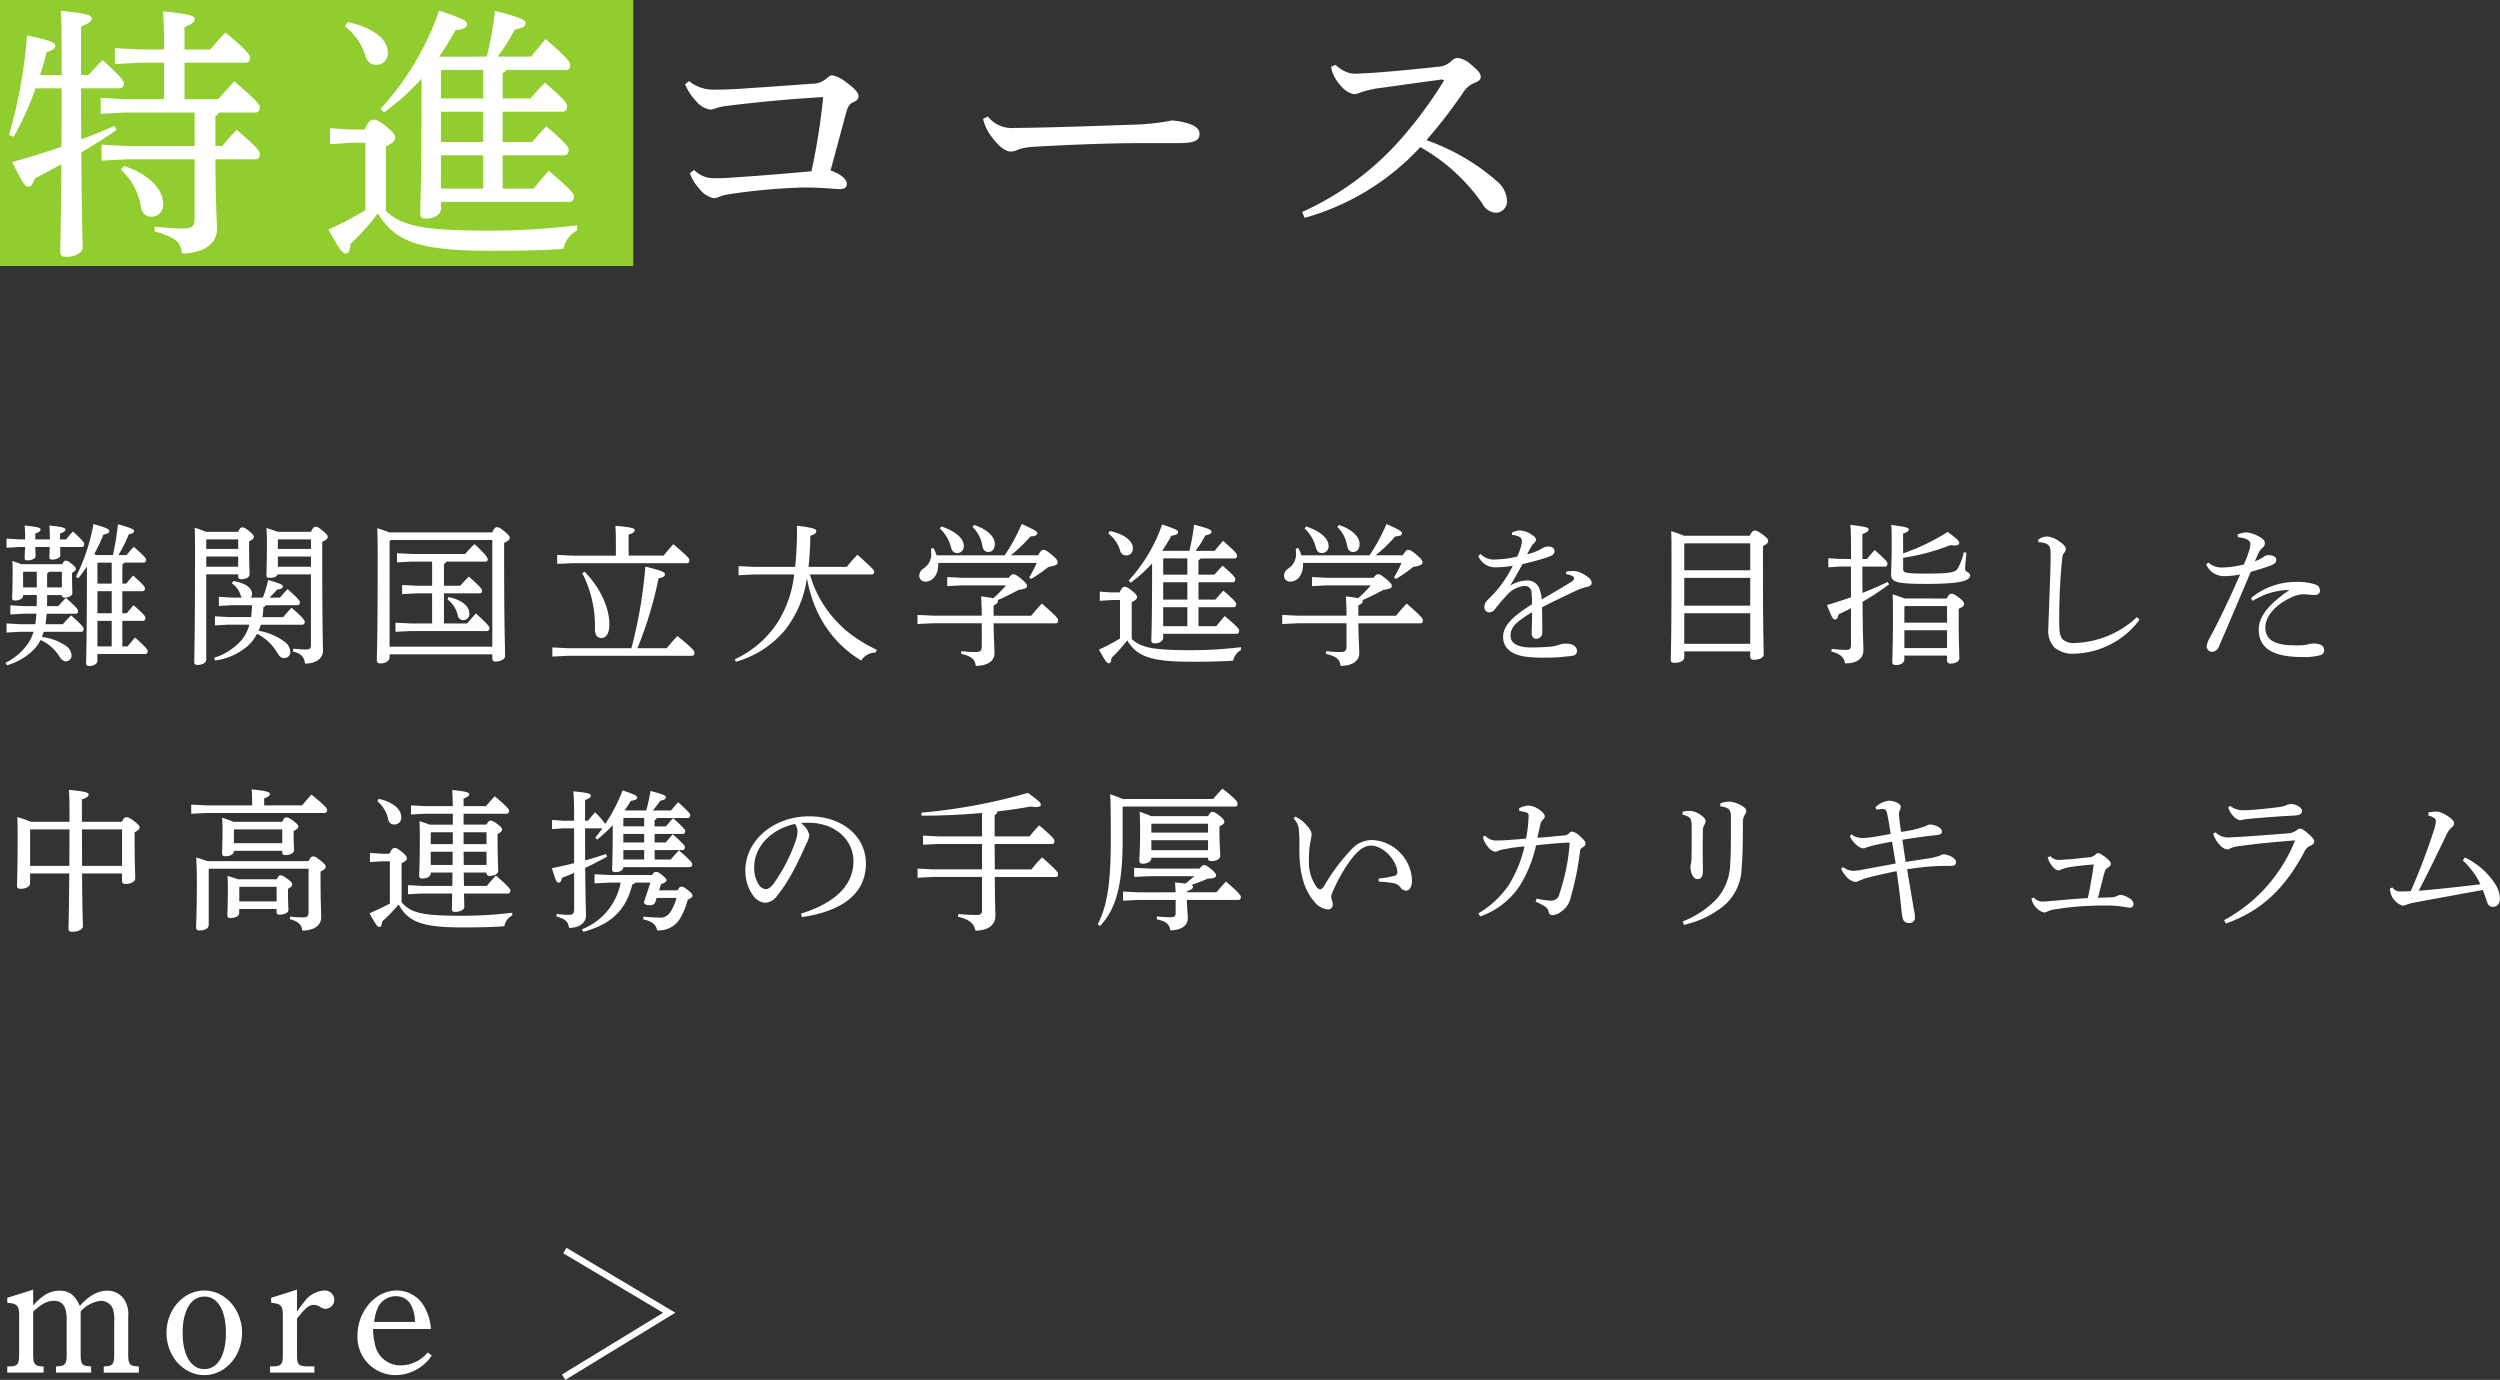
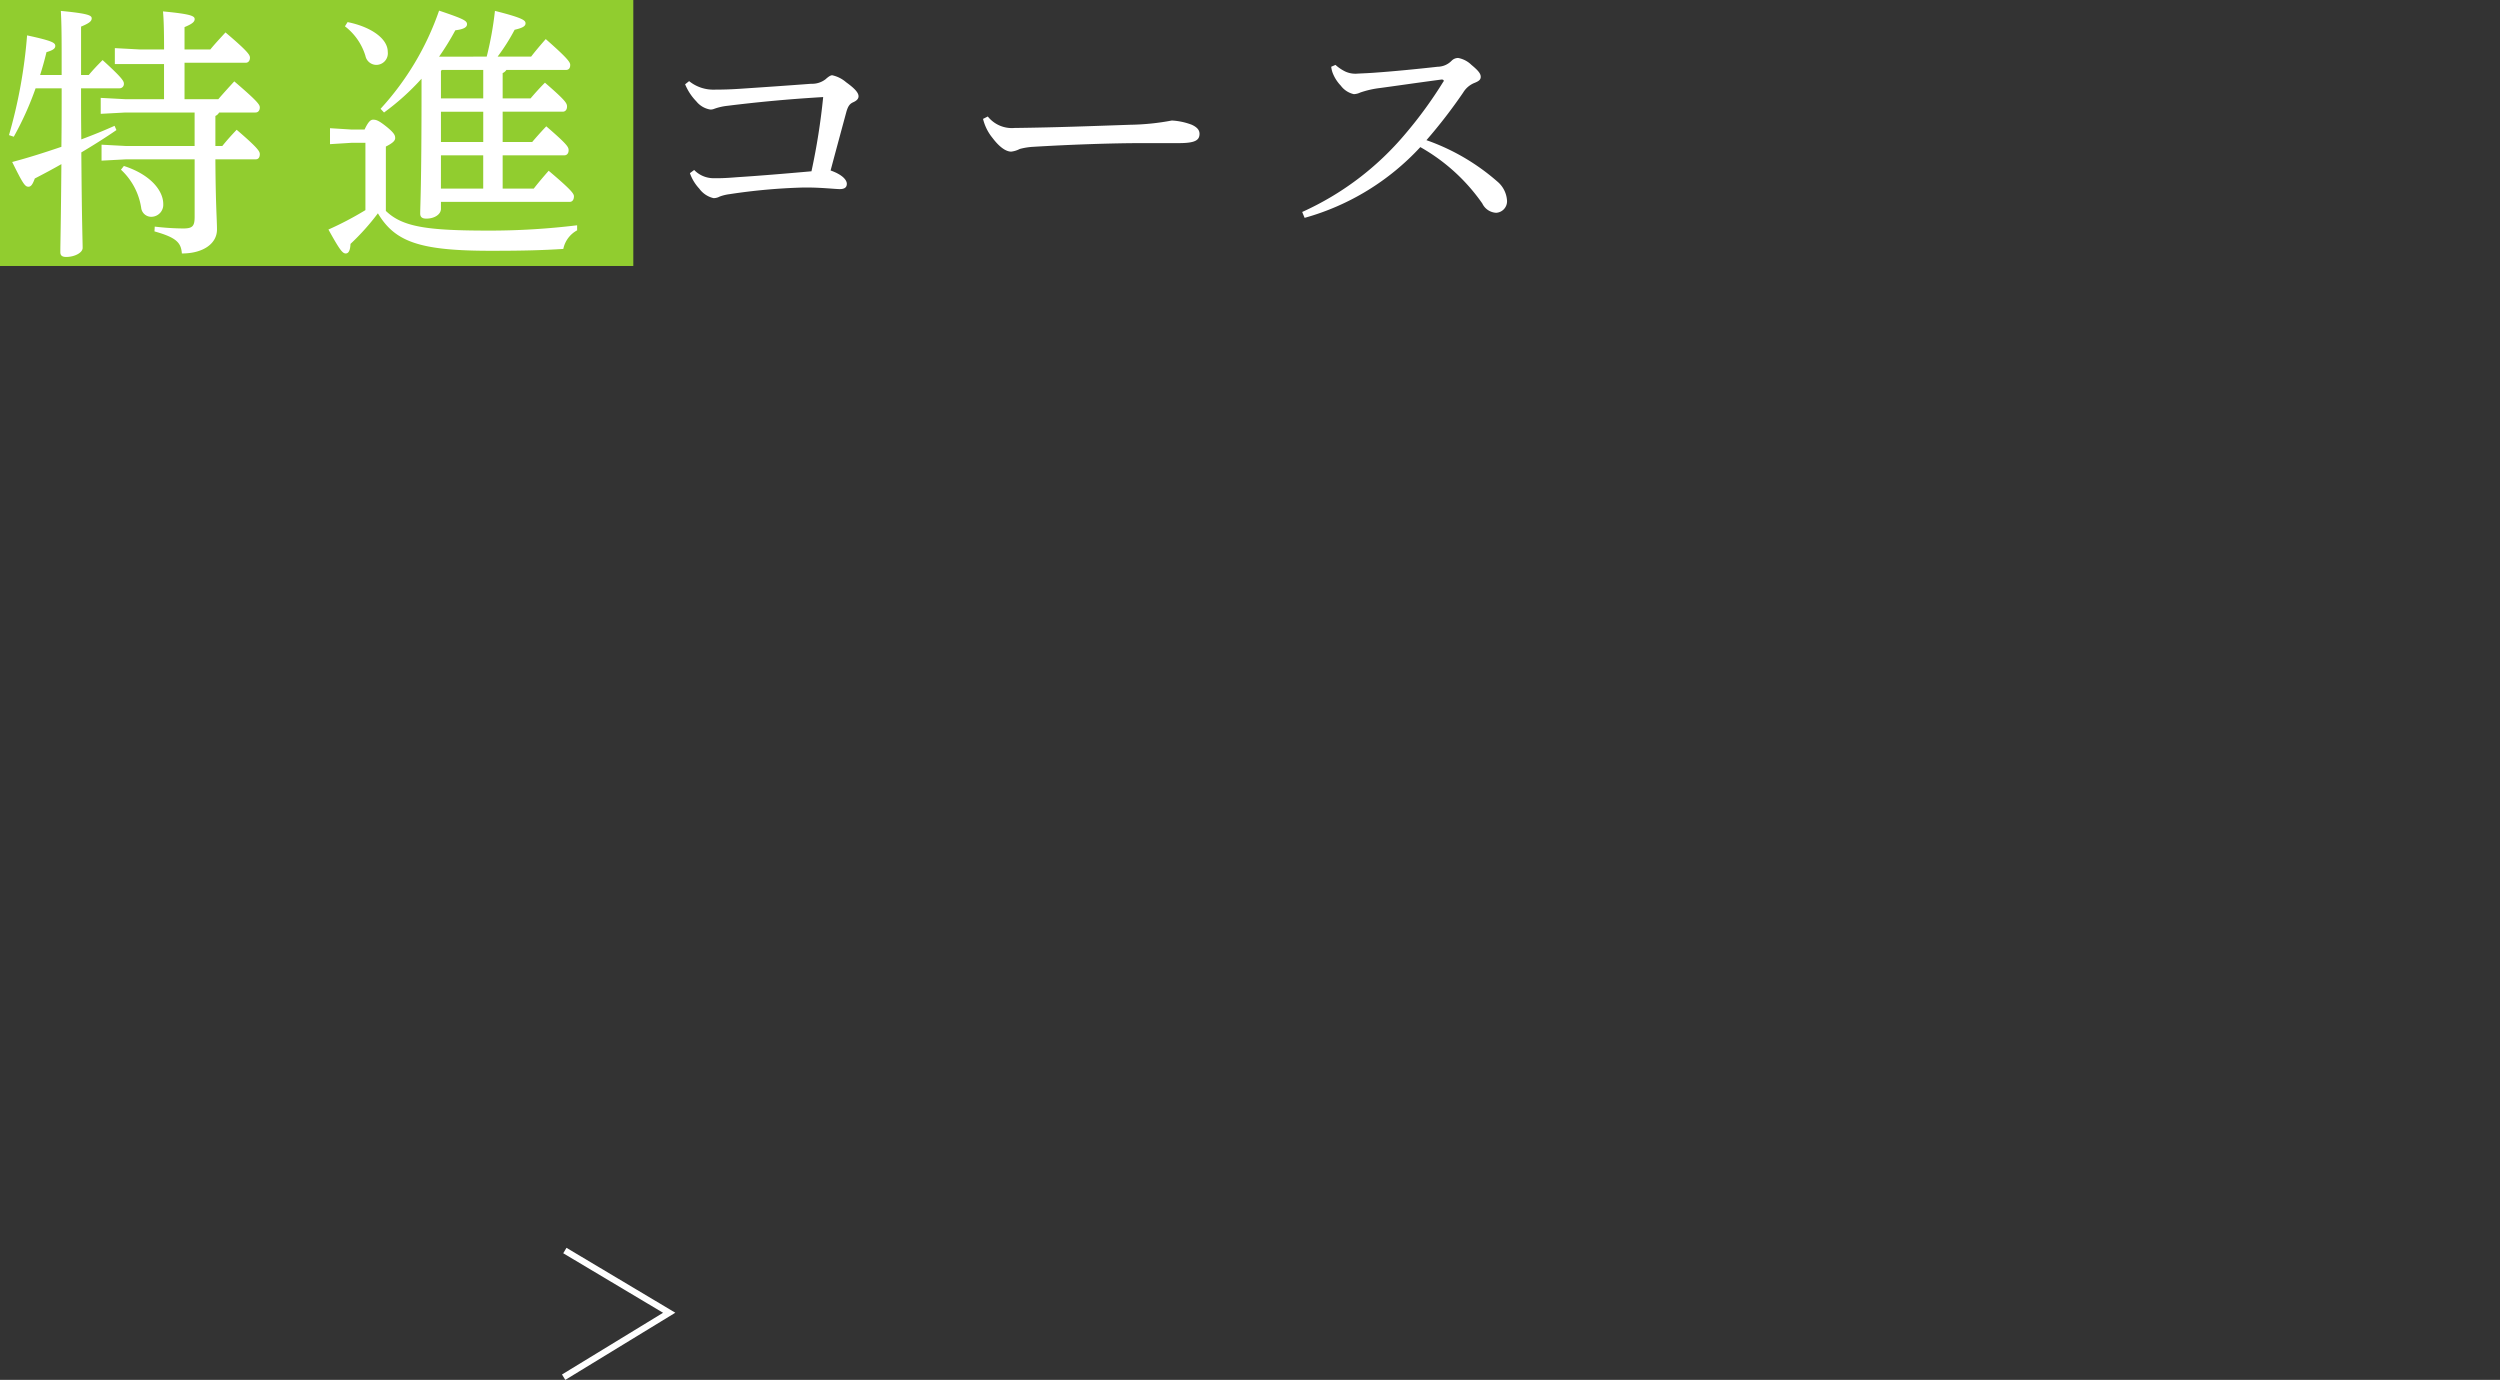
<svg xmlns="http://www.w3.org/2000/svg" width="394.752" height="217.887" viewBox="0 0 394.752 217.887">
  <rect x="0" y="0" width="394.752" height="217.887" fill="#333333" stroke="none" />
  <g id="グループ_3469" data-name="グループ 3469" transform="translate(-60 -5517.46)">
    <g id="グループ_3468" data-name="グループ 3468">
      <g id="グループ_1584" data-name="グループ 1584" transform="translate(0 -85.08)">
        <rect id="長方形_1032" data-name="長方形 1032" width="100" height="42" transform="translate(60 5602.54)" fill="#91cd2f" />
-         <path id="パス_5058" data-name="パス 5058" d="M-96.1-21.336h-6.09l-3.906-.21v2.52l3.906-.21h10.92v5.292H-102.06l-3.906-.21v2.52l3.906-.21h10.794v9.072c0,1.512-.336,1.848-1.848,1.848a40.955,40.955,0,0,1-4.452-.294l-.042.756c3.444.966,4.2,1.764,4.326,3.486,3.36,0,5.544-1.554,5.544-3.78,0-1.6-.21-3.654-.252-11.088h6.384c.42,0,.63-.336.63-.8,0-.42-.168-.882-3.654-3.864-.924.966-1.554,1.68-2.268,2.562H-87.99V-18.69a1.239,1.239,0,0,0,.588-.546h5.754c.42,0,.672-.336.672-.8,0-.42-.294-.924-4.032-4.116-.924,1.008-1.764,1.932-2.52,2.814h-5.334V-27.09h9.66c.42,0,.672-.336.672-.8,0-.42-.294-.966-3.864-3.99-.882.966-1.638,1.764-2.394,2.688h-4.074v-3.528c1.218-.5,1.6-.84,1.6-1.26,0-.5-.588-.8-5-1.218.126,1.386.168,3.276.168,6.006H-99.96l-3.906-.21v2.52l3.906-.21H-96.1Zm-13.1-3.822V-32.8c1.344-.546,1.68-.882,1.68-1.3,0-.462-.5-.756-4.872-1.176.084,1.554.126,3.108.126,6.72v3.4h-3.4c.378-1.176.714-2.394,1.008-3.612,1.05-.294,1.386-.588,1.386-.966,0-.5-.378-.8-4.452-1.68a79.064,79.064,0,0,1-2.856,15.75l.756.252a49,49,0,0,0,3.444-7.644h4.116c0,3.066,0,6.132-.042,9.24-2.6.882-5.208,1.722-7.77,2.394,1.68,3.4,2.016,3.906,2.562,3.906.42,0,.672-.378,1.008-1.3,1.3-.672,2.73-1.428,4.2-2.268-.084,9.87-.168,12.6-.168,13.9,0,.5.252.756.924.756,1.344,0,2.6-.672,2.6-1.428,0-1.008-.126-3.7-.21-15.078,1.764-1.05,3.654-2.226,5.544-3.528l-.294-.672c-1.68.756-3.444,1.47-5.25,2.142-.042-2.688-.042-5.376-.042-8.064h6.09a.686.686,0,0,0,.672-.756c0-.378-.294-.924-3.36-3.7-.882.882-1.512,1.554-2.184,2.352Zm6.3,14.952A10.341,10.341,0,0,1-99.708-4.2a1.6,1.6,0,0,0,1.722,1.428,1.9,1.9,0,0,0,1.764-2.016c0-2.058-1.932-4.62-6.216-6.006Zm50.232-17.85a40.722,40.722,0,0,0,2.562-4.158c1.3-.168,1.848-.462,1.848-.966,0-.546-.546-.84-4.41-2.142a44.393,44.393,0,0,1-9.24,15.5l.546.588A38.6,38.6,0,0,0-55.44-24.57V-22.6c0,14.91-.21,18.1-.21,19.32,0,.546.294.8.966.8,1.3,0,2.31-.672,2.31-1.554V-5.124h20.328c.42,0,.672-.336.672-.882,0-.42-.462-1.05-3.99-4.032C-36.246-9.03-37-8.148-37.716-7.224H-42.63v-5.25h9.744c.42,0,.672-.336.672-.8,0-.5-.168-.882-3.528-3.78-.8.84-1.512,1.638-2.226,2.478H-42.63v-4.788h9.492c.42,0,.672-.336.672-.8,0-.5-.126-.882-3.486-3.78-.84.84-1.554,1.638-2.268,2.478h-4.41v-3.99a1.4,1.4,0,0,0,.588-.5h9.408c.42,0,.672-.252.672-.8,0-.42-.42-1.05-3.864-4.074-.882,1.008-1.6,1.848-2.31,2.772h-5.292A31.081,31.081,0,0,0-40.74-32.3c1.3-.294,1.722-.588,1.722-1.008,0-.462-.336-.84-4.83-1.974a53.181,53.181,0,0,1-1.3,7.224Zm6.972,2.1v4.494h-6.678v-4.326l.126-.168Zm0,6.594v4.788h-6.678v-4.788Zm-6.678,6.888H-45.7v5.25h-6.678Zm21.5,11.046a114.1,114.1,0,0,1-13.818.84c-9.786,0-13.734-.546-16.38-3.108V-13.86c1.176-.588,1.47-.966,1.47-1.344s-.084-.756-1.386-1.806c-1.218-.966-1.6-1.092-2.1-1.092-.378,0-.756.294-1.344,1.554h-2.1l-3.36-.21v2.52l3.36-.21H-64.3V-3.822A51.507,51.507,0,0,1-70.14-.756c1.764,3.192,2.226,3.78,2.73,3.78s.714-.588.756-1.512a37.2,37.2,0,0,0,4.326-4.83C-59.64,1.176-55.776,2.6-44.52,2.6c5.082,0,8.19-.084,11.466-.294A4.327,4.327,0,0,1-30.87-.63ZM-67.536-32.844A9.246,9.246,0,0,1-64.3-28.182a1.778,1.778,0,0,0,1.68,1.428,1.827,1.827,0,0,0,1.848-2.058c0-2.1-2.646-3.948-6.342-4.7ZM-13.062-9.66a6.885,6.885,0,0,0,1.47,2.436A3.86,3.86,0,0,0-9.324-5.712a2.072,2.072,0,0,0,.966-.252A7.018,7.018,0,0,1-6.8-6.342,93.5,93.5,0,0,1,4.914-7.392h.5c2.268,0,4.536.252,5.166.252.756,0,1.134-.252,1.134-.84,0-.63-.756-1.47-2.562-2.1.882-3.318,1.806-6.72,2.52-9.366.252-.8.5-1.176,1.092-1.428.462-.21.8-.5.8-.924,0-.63-.756-1.344-1.974-2.226a4.935,4.935,0,0,0-2.184-1.092c-.252,0-.588.21-1.05.63a3.469,3.469,0,0,1-2.268.714c-3.864.294-7.6.546-11.382.8-1.3.084-2.562.126-3.864.126a6.079,6.079,0,0,1-4.032-1.344l-.63.5A8.517,8.517,0,0,0-12.054-21a3.574,3.574,0,0,0,2.226,1.3,1.567,1.567,0,0,0,.63-.126,9.035,9.035,0,0,1,2.016-.462c4.746-.588,9.534-1.05,15.162-1.386A103.809,103.809,0,0,1,6.132-9.954c-4.2.378-8.316.714-11.592.924-1.092.084-2.142.168-3.15.168h-.63a4.251,4.251,0,0,1-3.15-1.3Zm46.284-8.568A7.552,7.552,0,0,0,34.734-15.2c1.176,1.554,2.184,2.142,2.94,2.142a3.9,3.9,0,0,0,1.344-.42,10.465,10.465,0,0,1,2.058-.336c6.258-.378,12.768-.588,17.3-.588h5.754c2.52,0,3.276-.42,3.276-1.47,0-.672-.5-1.092-1.218-1.428a10.443,10.443,0,0,0-3.15-.672,37.965,37.965,0,0,1-6.552.672c-6.174.21-11.592.42-17.85.5h-.378a4.864,4.864,0,0,1-4.284-1.806ZM88.2-26.46a4.127,4.127,0,0,0,.21.924,6.083,6.083,0,0,0,1.3,2.058,3.527,3.527,0,0,0,2.058,1.344,2.531,2.531,0,0,0,1.008-.252,14.952,14.952,0,0,1,3.108-.714c2.226-.294,5.334-.756,9.744-1.344.21,0,.336.084.336.168a.231.231,0,0,1-.084.21,66.969,66.969,0,0,1-5.964,8.19,45.907,45.907,0,0,1-16.3,12.348L84-2.6a39.193,39.193,0,0,0,18.27-11.172,29.709,29.709,0,0,1,9.786,8.9A2.57,2.57,0,0,0,114.24-3.4a1.82,1.82,0,0,0,1.722-1.89,4.277,4.277,0,0,0-1.554-3.066,34.088,34.088,0,0,0-11.172-6.51,81.542,81.542,0,0,0,5.8-7.518A3.692,3.692,0,0,1,110.8-23.9c.756-.294,1.008-.546,1.008-.966,0-.462-.294-.924-1.47-1.89a4.032,4.032,0,0,0-2.1-1.092,1.456,1.456,0,0,0-1.008.42A3.131,3.131,0,0,1,105-26.46c-3.36.378-7.308.756-9.786.924-.966.084-2.31.126-2.94.168a3.827,3.827,0,0,1-1.848-.336,6.663,6.663,0,0,1-1.554-1.05Z" transform="translate(182 5639.54)" fill="#fff" />
+         <path id="パス_5058" data-name="パス 5058" d="M-96.1-21.336h-6.09l-3.906-.21v2.52l3.906-.21h10.92v5.292H-102.06l-3.906-.21v2.52l3.906-.21h10.794v9.072c0,1.512-.336,1.848-1.848,1.848a40.955,40.955,0,0,1-4.452-.294l-.042.756c3.444.966,4.2,1.764,4.326,3.486,3.36,0,5.544-1.554,5.544-3.78,0-1.6-.21-3.654-.252-11.088h6.384c.42,0,.63-.336.63-.8,0-.42-.168-.882-3.654-3.864-.924.966-1.554,1.68-2.268,2.562H-87.99V-18.69a1.239,1.239,0,0,0,.588-.546h5.754c.42,0,.672-.336.672-.8,0-.42-.294-.924-4.032-4.116-.924,1.008-1.764,1.932-2.52,2.814h-5.334V-27.09h9.66c.42,0,.672-.336.672-.8,0-.42-.294-.966-3.864-3.99-.882.966-1.638,1.764-2.394,2.688h-4.074v-3.528c1.218-.5,1.6-.84,1.6-1.26,0-.5-.588-.8-5-1.218.126,1.386.168,3.276.168,6.006H-99.96l-3.906-.21v2.52H-96.1Zm-13.1-3.822V-32.8c1.344-.546,1.68-.882,1.68-1.3,0-.462-.5-.756-4.872-1.176.084,1.554.126,3.108.126,6.72v3.4h-3.4c.378-1.176.714-2.394,1.008-3.612,1.05-.294,1.386-.588,1.386-.966,0-.5-.378-.8-4.452-1.68a79.064,79.064,0,0,1-2.856,15.75l.756.252a49,49,0,0,0,3.444-7.644h4.116c0,3.066,0,6.132-.042,9.24-2.6.882-5.208,1.722-7.77,2.394,1.68,3.4,2.016,3.906,2.562,3.906.42,0,.672-.378,1.008-1.3,1.3-.672,2.73-1.428,4.2-2.268-.084,9.87-.168,12.6-.168,13.9,0,.5.252.756.924.756,1.344,0,2.6-.672,2.6-1.428,0-1.008-.126-3.7-.21-15.078,1.764-1.05,3.654-2.226,5.544-3.528l-.294-.672c-1.68.756-3.444,1.47-5.25,2.142-.042-2.688-.042-5.376-.042-8.064h6.09a.686.686,0,0,0,.672-.756c0-.378-.294-.924-3.36-3.7-.882.882-1.512,1.554-2.184,2.352Zm6.3,14.952A10.341,10.341,0,0,1-99.708-4.2a1.6,1.6,0,0,0,1.722,1.428,1.9,1.9,0,0,0,1.764-2.016c0-2.058-1.932-4.62-6.216-6.006Zm50.232-17.85a40.722,40.722,0,0,0,2.562-4.158c1.3-.168,1.848-.462,1.848-.966,0-.546-.546-.84-4.41-2.142a44.393,44.393,0,0,1-9.24,15.5l.546.588A38.6,38.6,0,0,0-55.44-24.57V-22.6c0,14.91-.21,18.1-.21,19.32,0,.546.294.8.966.8,1.3,0,2.31-.672,2.31-1.554V-5.124h20.328c.42,0,.672-.336.672-.882,0-.42-.462-1.05-3.99-4.032C-36.246-9.03-37-8.148-37.716-7.224H-42.63v-5.25h9.744c.42,0,.672-.336.672-.8,0-.5-.168-.882-3.528-3.78-.8.84-1.512,1.638-2.226,2.478H-42.63v-4.788h9.492c.42,0,.672-.336.672-.8,0-.5-.126-.882-3.486-3.78-.84.84-1.554,1.638-2.268,2.478h-4.41v-3.99a1.4,1.4,0,0,0,.588-.5h9.408c.42,0,.672-.252.672-.8,0-.42-.42-1.05-3.864-4.074-.882,1.008-1.6,1.848-2.31,2.772h-5.292A31.081,31.081,0,0,0-40.74-32.3c1.3-.294,1.722-.588,1.722-1.008,0-.462-.336-.84-4.83-1.974a53.181,53.181,0,0,1-1.3,7.224Zm6.972,2.1v4.494h-6.678v-4.326l.126-.168Zm0,6.594v4.788h-6.678v-4.788Zm-6.678,6.888H-45.7v5.25h-6.678Zm21.5,11.046a114.1,114.1,0,0,1-13.818.84c-9.786,0-13.734-.546-16.38-3.108V-13.86c1.176-.588,1.47-.966,1.47-1.344s-.084-.756-1.386-1.806c-1.218-.966-1.6-1.092-2.1-1.092-.378,0-.756.294-1.344,1.554h-2.1l-3.36-.21v2.52l3.36-.21H-64.3V-3.822A51.507,51.507,0,0,1-70.14-.756c1.764,3.192,2.226,3.78,2.73,3.78s.714-.588.756-1.512a37.2,37.2,0,0,0,4.326-4.83C-59.64,1.176-55.776,2.6-44.52,2.6c5.082,0,8.19-.084,11.466-.294A4.327,4.327,0,0,1-30.87-.63ZM-67.536-32.844A9.246,9.246,0,0,1-64.3-28.182a1.778,1.778,0,0,0,1.68,1.428,1.827,1.827,0,0,0,1.848-2.058c0-2.1-2.646-3.948-6.342-4.7ZM-13.062-9.66a6.885,6.885,0,0,0,1.47,2.436A3.86,3.86,0,0,0-9.324-5.712a2.072,2.072,0,0,0,.966-.252A7.018,7.018,0,0,1-6.8-6.342,93.5,93.5,0,0,1,4.914-7.392h.5c2.268,0,4.536.252,5.166.252.756,0,1.134-.252,1.134-.84,0-.63-.756-1.47-2.562-2.1.882-3.318,1.806-6.72,2.52-9.366.252-.8.5-1.176,1.092-1.428.462-.21.8-.5.8-.924,0-.63-.756-1.344-1.974-2.226a4.935,4.935,0,0,0-2.184-1.092c-.252,0-.588.21-1.05.63a3.469,3.469,0,0,1-2.268.714c-3.864.294-7.6.546-11.382.8-1.3.084-2.562.126-3.864.126a6.079,6.079,0,0,1-4.032-1.344l-.63.5A8.517,8.517,0,0,0-12.054-21a3.574,3.574,0,0,0,2.226,1.3,1.567,1.567,0,0,0,.63-.126,9.035,9.035,0,0,1,2.016-.462c4.746-.588,9.534-1.05,15.162-1.386A103.809,103.809,0,0,1,6.132-9.954c-4.2.378-8.316.714-11.592.924-1.092.084-2.142.168-3.15.168h-.63a4.251,4.251,0,0,1-3.15-1.3Zm46.284-8.568A7.552,7.552,0,0,0,34.734-15.2c1.176,1.554,2.184,2.142,2.94,2.142a3.9,3.9,0,0,0,1.344-.42,10.465,10.465,0,0,1,2.058-.336c6.258-.378,12.768-.588,17.3-.588h5.754c2.52,0,3.276-.42,3.276-1.47,0-.672-.5-1.092-1.218-1.428a10.443,10.443,0,0,0-3.15-.672,37.965,37.965,0,0,1-6.552.672c-6.174.21-11.592.42-17.85.5h-.378a4.864,4.864,0,0,1-4.284-1.806ZM88.2-26.46a4.127,4.127,0,0,0,.21.924,6.083,6.083,0,0,0,1.3,2.058,3.527,3.527,0,0,0,2.058,1.344,2.531,2.531,0,0,0,1.008-.252,14.952,14.952,0,0,1,3.108-.714c2.226-.294,5.334-.756,9.744-1.344.21,0,.336.084.336.168a.231.231,0,0,1-.084.21,66.969,66.969,0,0,1-5.964,8.19,45.907,45.907,0,0,1-16.3,12.348L84-2.6a39.193,39.193,0,0,0,18.27-11.172,29.709,29.709,0,0,1,9.786,8.9A2.57,2.57,0,0,0,114.24-3.4a1.82,1.82,0,0,0,1.722-1.89,4.277,4.277,0,0,0-1.554-3.066,34.088,34.088,0,0,0-11.172-6.51,81.542,81.542,0,0,0,5.8-7.518A3.692,3.692,0,0,1,110.8-23.9c.756-.294,1.008-.546,1.008-.966,0-.462-.294-.924-1.47-1.89a4.032,4.032,0,0,0-2.1-1.092,1.456,1.456,0,0,0-1.008.42A3.131,3.131,0,0,1,105-26.46c-3.36.378-7.308.756-9.786.924-.966.084-2.31.126-2.94.168a3.827,3.827,0,0,1-1.848-.336,6.663,6.663,0,0,1-1.554-1.05Z" transform="translate(182 5639.54)" fill="#fff" />
      </g>
-       <path id="パス_5059" data-name="パス 5059" d="M5.808-9.048v.672c0,.36,0,.72-.024,1.08H3.744l-2.112-.12v1.44L3.744-6.1H5.736A12.906,12.906,0,0,1,5.568-4.44H3.192l-2.16-.12v1.44l2.16-.12H5.3a6.748,6.748,0,0,1-.792,1.728A9.3,9.3,0,0,1,.864,1.656l.24.384A9.632,9.632,0,0,0,5.568-.672a6.874,6.874,0,0,0,.84-1.272,6.675,6.675,0,0,1,2.9,2.5c.384.6.672.864,1.1.864A.912.912,0,0,0,11.3.432,1.992,1.992,0,0,0,10.32-1.08a8.5,8.5,0,0,0-3.7-1.344c.1-.24.192-.528.288-.816H12.84c.216,0,.36-.192.36-.456,0-.24-.24-.6-1.968-2.136a17.472,17.472,0,0,0-1.3,1.392H7.176c.1-.552.144-1.1.192-1.656h4.584a.38.38,0,0,0,.384-.432c0-.24-.24-.552-1.92-2.064a14.764,14.764,0,0,0-1.2,1.3h-1.8c.024-.312.024-.648.024-.96v-.792H9.768a.385.385,0,0,0,.432.408c.648,0,1.224-.288,1.224-.7s-.048-1.392-.048-2.3v-.912c.408-.24.6-.408.6-.6s-.072-.336-.624-.792c-.528-.456-.744-.528-.984-.528-.168,0-.312.1-.528.552H3.36c-.456-.192-.936-.336-1.416-.5.048.672.048,1.152.048,2.136,0,2.16-.072,3.216-.072,3.744,0,.24.12.36.48.36.624,0,1.248-.312,1.248-.768v-.1Zm1.632-1.2v-2.184a.827.827,0,0,0,.288-.288h2.04v2.472Zm-1.632,0H3.648v-2.424L3.7-12.72H5.808ZM15.24-15.36l-.36-.144a28.812,28.812,0,0,0,1.44-3.072c.6-.144.936-.24.936-.576,0-.288-.456-.528-2.5-1.1a29.6,29.6,0,0,1-2.76,8.3l.36.264a18.8,18.8,0,0,0,1.368-1.872v1.224c0,9.744-.12,13.152-.12,14.064,0,.312.168.432.528.432.648,0,1.248-.336,1.248-.816V.264h7.56c.24,0,.384-.192.384-.456,0-.216-.264-.6-1.992-2.136-.456.5-.768.864-1.176,1.392h-.84V-4.968h3.264c.24,0,.384-.192.384-.456,0-.216-.144-.5-1.872-2.016-.408.456-.72.84-1.08,1.272h-.7v-3.48h3.192a.38.38,0,0,0,.384-.432c0-.24-.144-.5-1.872-2.04-.408.456-.72.816-1.08,1.272H19.32V-13.9a.684.684,0,0,0,.312-.264H22.68c.24,0,.384-.192.384-.456,0-.216-.216-.528-1.944-2.04-.432.456-.744.816-1.128,1.3H18.7a21.805,21.805,0,0,0,1.632-3.264c.576-.1.84-.264.84-.528,0-.216-.288-.456-2.544-1.056a47.438,47.438,0,0,1-.792,4.848Zm.192,1.2H17.64v3.312H15.384v-3.24Zm-.048,4.512H17.64v3.48H15.384Zm0,4.68H17.64V-.936H15.384ZM5.568-17.832v-.912c.672-.24.84-.432.84-.648,0-.24-.264-.408-2.52-.624a19.151,19.151,0,0,1,.072,2.184H3.144l-2.112-.12v1.44l2.112-.12H3.96c-.024.84-.072,1.392-.072,1.776,0,.24.144.336.456.336.72,0,1.272-.312,1.272-.648s-.024-.84-.048-1.464h2.28c0,.7-.048,1.3-.048,1.632,0,.264.144.36.456.36.7,0,1.272-.312,1.272-.672,0-.312-.024-.768-.024-1.32h3.432c.24,0,.36-.192.36-.456s-.192-.528-1.776-1.992c-.432.456-.672.744-1.08,1.248H9.48v-.912c.672-.24.84-.432.84-.648,0-.24-.288-.408-2.52-.624.048.7.072,1.176.072,2.184ZM46.968-7.44c.24,0,.384-.192.384-.456,0-.216-.12-.456-1.944-2.088-.432.456-.816.888-1.2,1.344h-1.68a12.212,12.212,0,0,0,1.224-1.272c.792-.1.912-.288.912-.5s-.216-.408-2.328-1.008A15.731,15.731,0,0,1,41.5-8.64H39.624a1.024,1.024,0,0,0,.168-.576c0-.792-.7-1.656-2.952-2.04l-.24.36A3.443,3.443,0,0,1,37.992-9a1.272,1.272,0,0,0,.192.36H36.6l-2.04-.12v1.44l2.04-.12h3.192q-.036.936-.144,1.872h-3.6l-2.112-.12v1.44l2.112-.12h3.336A6.612,6.612,0,0,1,38.232-2.04a9.4,9.4,0,0,1-4.416,2.9l.144.432a9.84,9.84,0,0,0,5.328-2.448,6.759,6.759,0,0,0,1.3-1.776A7.893,7.893,0,0,1,43.752.024c.408.7.672.888,1.152.888A.947.947,0,0,0,45.84-.12,2.023,2.023,0,0,0,44.88-1.7a9.316,9.316,0,0,0-4.056-1.7,7.8,7.8,0,0,0,.36-.96h6.552c.24,0,.384-.192.384-.456,0-.24-.168-.552-2.088-2.232-.48.5-.912,1.008-1.32,1.488H41.448a15.518,15.518,0,0,0,.144-1.584.613.613,0,0,0,.384-.288ZM32.52-19.032c-.6-.24-1.176-.456-1.776-.648.048,1.152.048,2.016.048,3.624,0,14.112-.12,16.92-.12,17.64,0,.288.168.408.552.408.744,0,1.344-.336,1.344-.864v-13.44h5.04v.336c0,.312.168.432.5.432.72,0,1.3-.312,1.3-.768,0-.648-.072-1.632-.072-3.816V-17.52c.552-.264.744-.48.744-.7s-.12-.408-.72-.912c-.624-.5-.864-.6-1.128-.6-.192,0-.36.12-.624.7Zm5.088,1.2v1.512h-5.04v-1.44l.072-.072Zm0,2.712v1.608h-5.04V-15.12Zm6.216-3.912c-.576-.216-1.152-.408-1.752-.6.072,1.1.072,1.656.072,3.1,0,2.664-.072,3.864-.072,4.368,0,.288.144.408.528.408.552,0,1.1-.168,1.248-.552H49.1v11.04c0,.672-.144.816-.768.816-.672,0-1.272-.048-2.04-.12l-.048.432c1.416.384,1.776.912,1.92,1.92C49.9,1.776,51,.984,51-.312c0-1.008-.12-2.76-.12-15.48v-1.656c.648-.288.864-.5.864-.768s-.12-.408-.792-.984c-.648-.552-.864-.624-1.152-.624-.216,0-.384.144-.7.792Zm5.28,1.2v1.512H43.872v-1.44l.048-.072Zm0,2.712v1.608H43.872V-15.12ZM68.232-4.56H64.848l-2.4-.12v1.44l2.4-.12H76.9c.24,0,.384-.192.384-.456,0-.216-.12-.5-2.136-2.328-.5.552-.984,1.1-1.392,1.584H70.1V-9.312h5.64a.379.379,0,0,0,.384-.384c0-.24-.12-.528-2.088-2.256-.48.456-.936.96-1.368,1.44H70.1v-3.432a.635.635,0,0,0,.36-.384H76.7c.24,0,.312-.168.312-.36,0-.216-.216-.672-2.088-2.4a14.532,14.532,0,0,0-1.464,1.56H65.088l-2.4-.12v1.44l2.4-.12h3.144v3.816H65.9l-2.4-.12v1.44l2.4-.12h2.328Zm2.424-3.792a4.269,4.269,0,0,1,1.632,2.544.863.863,0,0,0,.912.72.944.944,0,0,0,.912-1.032c0-1.1-1.056-2.112-3.288-2.616ZM61.464-18.936c-.624-.264-1.248-.456-1.9-.672.048,1.3.072,2.664.072,3.96C59.64-2.424,59.5.672,59.5,1.3c0,.288.192.456.576.456.768,0,1.44-.408,1.44-.936v-.5H77.736V.984a.449.449,0,0,0,.5.48c.72,0,1.512-.336,1.512-.864,0-1.944-.144-4.68-.144-15.216V-17.28c.672-.312.888-.576.888-.792s-.1-.384-.84-1.032c-.7-.576-.912-.648-1.2-.648-.216,0-.408.12-.72.816Zm16.272,1.2V-.888H61.512V-17.544l.168-.192ZM100.656-.648a62.179,62.179,0,0,0,3.336-11.04c.72-.144,1.008-.336,1.008-.624,0-.336-.456-.576-3.1-1.224A72.761,72.761,0,0,1,99.7-.648H89.664l-2.448-.12V.672l2.448-.12h19.608c.24,0,.384-.192.384-.48,0-.312-.288-.7-2.688-2.64a24.652,24.652,0,0,0-1.68,1.92ZM97.248-15.264H90.384l-2.4-.12v1.416l2.4-.1H108.5c.216,0,.36-.192.36-.48,0-.24-.192-.552-2.544-2.52-.48.528-1.056,1.2-1.536,1.8h-5.52v-3.312c.744-.264.96-.408.96-.72,0-.288-.5-.456-3.048-.672.048.816.072,1.44.072,2.328Zm-5.3,2.784a18.167,18.167,0,0,1,1.992,8.808c0,.936.36,1.416,1.032,1.416.6,0,1.248-.528,1.248-2.16,0-2.376-1.176-5.472-3.912-8.328Zm45.7.192c.24,0,.384-.192.384-.456,0-.216-.168-.456-2.64-2.664a21.855,21.855,0,0,0-1.68,1.92h-6.048c.168-1.488.264-3.1.288-4.92.744-.216.936-.456.936-.744,0-.312-.36-.5-3.048-.84a53.618,53.618,0,0,1-.288,6.5h-6.528l-2.4-.12v1.44l2.4-.12H125.4a17.835,17.835,0,0,1-2.64,7.608A16.076,16.076,0,0,1,116.016,1.1l.192.384A15.519,15.519,0,0,0,124.1-3.7a17.178,17.178,0,0,0,3.312-8.016,23.23,23.23,0,0,0,1.032,3.84,18.42,18.42,0,0,0,2.9,5.136A17.847,17.847,0,0,0,135.984,1.3,2.649,2.649,0,0,1,138.24.048l.216-.432A24.824,24.824,0,0,1,134.4-2.808a18.339,18.339,0,0,1-5.5-6.768,18.422,18.422,0,0,1-1.008-2.712Zm9.648,6.5-2.424-.12v1.44l2.424-.12h7.728V-1.1c0,.864-.168,1.056-1.032,1.056A17.542,17.542,0,0,1,151.8-.192l-.048.432c1.752.408,2.184.912,2.328,1.9,1.848,0,2.952-.768,2.952-2.016,0-.792-.12-2.448-.144-4.7H166.7c.24,0,.384-.192.384-.456s-.168-.576-2.568-2.664c-.624.648-1.176,1.3-1.68,1.92h-5.952V-7.392c.48-.24.7-.456.7-.7a.341.341,0,0,0-.048-.144c.96-.408,2.256-1.056,3.264-1.608,1.224-.192,1.368-.36,1.368-.624,0-.216-.072-.432-.936-1.152-.792-.648-1.008-.7-1.224-.7s-.336.048-.72.552h-7.464l-2.256-.12v1.44l2.256-.12h7.032a23.085,23.085,0,0,1-2.016,2.04c-.384-.1-1.008-.192-1.92-.312.048.816.1,1.776.1,3.048ZM163.7-14.112a17.514,17.514,0,0,1-1.2,2.3l.336.216a22.94,22.94,0,0,0,2.688-1.872c1.152-.216,1.488-.384,1.488-.7,0-.288-.1-.528-.96-1.248-.768-.672-1.056-.768-1.32-.768-.192,0-.408.144-.816.864H159.6a22.581,22.581,0,0,0,3.1-2.976c.84-.048,1.08-.216,1.08-.5,0-.264-.216-.456-2.448-1.464a29.857,29.857,0,0,1-2.688,4.944H147.888a6.635,6.635,0,0,0-.48-1.128l-.408.072c.024.288.048.552.048.84a2.708,2.708,0,0,1-1.3,2.352,1.381,1.381,0,0,0-.6,1.128.926.926,0,0,0,.984.888c1.176,0,2.016-1.128,2.016-2.64v-.312ZM148.392-19.56a6.2,6.2,0,0,1,1.776,2.976c.144.576.408.912.984.912a1.043,1.043,0,0,0,1.032-1.152c0-1.08-1.176-2.256-3.528-3.048Zm5.16-.24a5.219,5.219,0,0,1,1.56,3c.1.552.408.96.936.96.624,0,1.032-.48,1.032-1.248,0-1.056-.936-2.208-3.24-3.024ZM183.5-16.032a23.268,23.268,0,0,0,1.464-2.376c.744-.1,1.056-.264,1.056-.552,0-.312-.312-.48-2.52-1.224a25.367,25.367,0,0,1-5.28,8.856l.312.336a22.058,22.058,0,0,0,3.384-3.048v1.128c0,8.52-.12,10.344-.12,11.04,0,.312.168.456.552.456.744,0,1.32-.384,1.32-.888v-.624h11.616c.24,0,.384-.192.384-.5,0-.24-.264-.6-2.28-2.3-.5.576-.936,1.08-1.344,1.608H189.24v-3h5.568c.24,0,.384-.192.384-.456,0-.288-.1-.5-2.016-2.16-.456.48-.864.936-1.272,1.416H189.24v-2.736h5.424c.24,0,.384-.192.384-.456,0-.288-.072-.5-1.992-2.16-.48.48-.888.936-1.3,1.416h-2.52v-2.28a.8.8,0,0,0,.336-.288h5.376c.24,0,.384-.144.384-.456,0-.24-.24-.6-2.208-2.328-.5.576-.912,1.056-1.32,1.584h-3.024a17.761,17.761,0,0,0,1.536-2.424c.744-.168.984-.336.984-.576,0-.264-.192-.48-2.76-1.128a30.389,30.389,0,0,1-.744,4.128Zm3.984,1.2v2.568h-3.816v-2.472l.072-.1Zm0,3.768v2.736h-3.816v-2.736Zm-3.816,3.936h3.816v3h-3.816ZM195.96-.816a65.2,65.2,0,0,1-7.9.48c-5.592,0-7.848-.312-9.36-1.776V-7.92c.672-.336.84-.552.84-.768s-.048-.432-.792-1.032c-.7-.552-.912-.624-1.2-.624-.216,0-.432.168-.768.888h-1.2l-1.92-.12v1.44l1.92-.12h1.272v6.072A29.434,29.434,0,0,1,173.52-.432c1.008,1.824,1.272,2.16,1.56,2.16s.408-.336.432-.864a21.256,21.256,0,0,0,2.472-2.76c1.536,2.568,3.744,3.384,10.176,3.384,2.9,0,4.68-.048,6.552-.168A2.473,2.473,0,0,1,195.96-.36ZM175.008-18.768a5.283,5.283,0,0,1,1.848,2.664,1.016,1.016,0,0,0,.96.816,1.044,1.044,0,0,0,1.056-1.176c0-1.2-1.512-2.256-3.624-2.688Zm29.88,12.984-2.424-.12v1.44l2.424-.12h7.728V-1.1c0,.864-.168,1.056-1.032,1.056A17.542,17.542,0,0,1,209.4-.192l-.048.432c1.752.408,2.184.912,2.328,1.9,1.848,0,2.952-.768,2.952-2.016,0-.792-.12-2.448-.144-4.7H224.3c.24,0,.384-.192.384-.456s-.168-.576-2.568-2.664c-.624.648-1.176,1.3-1.68,1.92h-5.952V-7.392c.48-.24.7-.456.7-.7a.341.341,0,0,0-.048-.144c.96-.408,2.256-1.056,3.264-1.608,1.224-.192,1.368-.36,1.368-.624,0-.216-.072-.432-.936-1.152-.792-.648-1.008-.7-1.224-.7s-.336.048-.72.552h-7.464l-2.256-.12v1.44l2.256-.12h7.032a23.085,23.085,0,0,1-2.016,2.04c-.384-.1-1.008-.192-1.92-.312.048.816.1,1.776.1,3.048ZM221.3-14.112a17.514,17.514,0,0,1-1.2,2.3l.336.216a22.94,22.94,0,0,0,2.688-1.872c1.152-.216,1.488-.384,1.488-.7,0-.288-.1-.528-.96-1.248-.768-.672-1.056-.768-1.32-.768-.192,0-.408.144-.816.864H217.2a22.581,22.581,0,0,0,3.1-2.976c.84-.048,1.08-.216,1.08-.5,0-.264-.216-.456-2.448-1.464a29.857,29.857,0,0,1-2.688,4.944H205.488a6.635,6.635,0,0,0-.48-1.128l-.408.072c.024.288.048.552.048.84a2.708,2.708,0,0,1-1.3,2.352,1.381,1.381,0,0,0-.6,1.128.926.926,0,0,0,.984.888c1.176,0,2.016-1.128,2.016-2.64v-.312ZM205.992-19.56a6.2,6.2,0,0,1,1.776,2.976c.144.576.408.912.984.912a1.043,1.043,0,0,0,1.032-1.152c0-1.08-1.176-2.256-3.528-3.048Zm5.16-.24a5.219,5.219,0,0,1,1.56,3c.1.552.408.96.936.96.624,0,1.032-.48,1.032-1.248,0-1.056-.936-2.208-3.24-3.024Zm36.12,7.464a2.375,2.375,0,0,1,1.032.312.414.414,0,0,1,.24.384c0,.192-.192.36-.768.72-1.008.624-2.424,1.464-4.344,2.568a4.76,4.76,0,0,0-.264-1.368,1.993,1.993,0,0,0-2.016-1.632,5.363,5.363,0,0,0-2.712.84c.768-1.248,1.344-2.256,1.944-3.408,1.44-.36,2.256-.552,3.168-.84a9.158,9.158,0,0,0,1.464-.528.728.728,0,0,0,.432-.744c0-.384-.336-.648-.936-.672a1.924,1.924,0,0,0-.96.264,8.285,8.285,0,0,1-2.424.96c.24-.456.5-.936.7-1.272a2.616,2.616,0,0,1,.432-.528.658.658,0,0,0,.264-.5c0-.264-.168-.48-.672-.792a3.638,3.638,0,0,0-1.872-.672,2.773,2.773,0,0,0-1.248.36l.024.36a2.5,2.5,0,0,1,1.152.288.723.723,0,0,1,.408.648,4.2,4.2,0,0,1-.192,1.008,9.018,9.018,0,0,1-.552,1.464,16,16,0,0,1-3.408.456,2.839,2.839,0,0,1-2.376-.864l-.36.312a2.871,2.871,0,0,0,2.64,1.8,17.606,17.606,0,0,0,2.808-.264,19.015,19.015,0,0,1-1.992,3.216,14.972,14.972,0,0,1-1.7,1.9c-.624.576-.792.96-.792,1.368a.781.781,0,0,0,.768.888,1.188,1.188,0,0,0,.912-.528,24.175,24.175,0,0,1,1.776-2.088,4.18,4.18,0,0,1,2.9-1.56,1.042,1.042,0,0,1,1.08,1.008,14.881,14.881,0,0,1,.072,1.9c-3.24,1.992-4.56,3.5-4.56,5.136,0,1.68,1.248,2.88,3.768,3.144A19.624,19.624,0,0,0,243.96.84a28.16,28.16,0,0,0,4.416-.312A.728.728,0,0,0,249-.312c-.024-.576-.672-1.056-1.632-1.056H247.3a2.627,2.627,0,0,0-1.008.144,6.541,6.541,0,0,1-1.536.336c-.888.072-1.968.12-3.024.12-2.112,0-3.216-.672-3.216-1.848,0-1.368.864-2.184,3.408-3.72,0,1.128-.048,2.136-.072,3.192v.072c0,.576.24.936.72.936a.958.958,0,0,0,.96-.96v-.528c0-.84-.024-1.992-.048-3.48,2.232-1.152,3.768-1.872,5.784-2.808a10.537,10.537,0,0,1,1.464-.456c.36-.1.6-.288.6-.576a1.178,1.178,0,0,0-.528-.888,5.914,5.914,0,0,0-1.392-.816,2.726,2.726,0,0,0-.984-.192,5.331,5.331,0,0,0-1.1.1ZM265.9-18.408a20.148,20.148,0,0,0-2.016-.72c.048,1.248.048,2.232.048,5.472,0,12.24-.12,14.208-.12,14.856,0,.312.168.456.6.456.864,0,1.536-.312,1.536-.864V-.144H276.36V.7c0,.288.192.48.552.48.864,0,1.584-.336,1.584-.816,0-.84-.12-2.88-.12-13.608v-3.528c.6-.312.816-.528.816-.816,0-.24-.144-.456-.792-.96-.816-.6-1.056-.672-1.344-.672-.24,0-.432.144-.768.816ZM276.36-1.344H265.944V-6.168H276.36Zm0-6.024H265.944V-11.76H276.36Zm0-5.592H265.944v-4.128l.1-.12h10.32Zm21.288-.576c.24,0,.384-.192.384-.456,0-.288-.24-.576-2.016-2.16-.456.48-.84.96-1.224,1.416h-.72v-3.936c.792-.288.984-.5.984-.744,0-.264-.36-.432-2.88-.7.072.912.1,1.944.1,3.936v1.44H290.52l-1.824-.12v1.44l1.824-.12h1.752v4.848c-1.248.432-2.52.864-3.792,1.224.768,1.992.96,2.28,1.272,2.28.264,0,.408-.168.576-.816.624-.288,1.272-.6,1.944-.96v5.712c0,.7-.192.864-.72.864a15.2,15.2,0,0,1-2.328-.168l-.048.432c1.416.36,1.968.888,2.16,1.872,1.968,0,2.9-.816,2.9-2.112,0-.792-.1-1.872-.144-7.608a42.252,42.252,0,0,0,4.2-2.76l-.216-.384c-1.3.624-2.616,1.2-3.984,1.728-.024-1.368-.024-2.76-.024-4.152ZM300.72-8.5a17.252,17.252,0,0,0-1.872-.648c.048,1.056.048,1.92.048,4.1,0,4.128-.1,5.88-.1,6.624,0,.288.168.432.6.432.72,0,1.3-.336,1.3-.888v-.6h6.744V1.3c0,.312.192.48.528.48.768,0,1.416-.336,1.416-.84,0-.84-.1-2.328-.1-6V-6.888c.648-.264.84-.48.84-.72,0-.264-.048-.456-.816-1.032-.7-.552-.912-.6-1.2-.6-.216,0-.384.072-.7.744Zm6.72,1.2V-4.68H300.7v-2.5l.12-.12Zm0,3.816V-.672H300.7V-3.48ZM300.5-18.744c.7-.24.888-.408.888-.648s-.24-.408-2.76-.72c.072.912.072,1.656.072,3.384,0,2.544-.1,3.6-.1,4.368,0,1.224.624,1.56,5.616,1.56,5.448,0,6.864-.528,6.864-1.344,0-.528-.792-.5-.792-1.008,0-.48.12-1.44.216-2.568l-.432-.072A8.352,8.352,0,0,1,309.1-13.2c-.36.528-.96.768-4.872.768-3.5,0-3.72-.144-3.72-.72v-1.776a33.326,33.326,0,0,0,7.44-1.992c.264.024.48.048.672.048.576,0,.744-.168.744-.384,0-.264-.192-.576-1.824-1.752a33.718,33.718,0,0,1-7.032,3.384ZM337.44-5.568a15.112,15.112,0,0,1-9.816,4.1,2.634,2.634,0,0,1-1.92-.576c-.432-.48-.528-1.128-.552-2.448v-.984c0-1.128.024-2.52.1-4.344.12-2.376.24-3.672.36-4.848a1.8,1.8,0,0,1,.288-1.008.991.991,0,0,0,.288-.672c0-.312-.216-.6-.936-1.1a3.826,3.826,0,0,0-2.016-.84,2.229,2.229,0,0,0-1.44.552l.1.36a2.891,2.891,0,0,1,.84.1c.816.216,1.056.576,1.056,1.7,0,2.208-.1,4.488-.192,6.936-.072,2.544-.168,4.176-.168,4.944a3.785,3.785,0,0,0,.96,2.928,4.439,4.439,0,0,0,3.168.984,13.3,13.3,0,0,0,10.272-5.352Zm15.936-12.6c1.248.12,1.968.48,1.968,1.08a4.94,4.94,0,0,1-.24,1.152,18.855,18.855,0,0,1-.792,2.064,14.734,14.734,0,0,1-3.456.48,3.035,3.035,0,0,1-2.16-.792l-.336.312a3.072,3.072,0,0,0,2.76,1.848,14.3,14.3,0,0,0,2.592-.264C352.176-8.76,350.64-5.5,348.96-2.352a3.793,3.793,0,0,0-.528,1.392.889.889,0,0,0,.792.888A1.252,1.252,0,0,0,350.4-.984c1.56-3.6,3.12-7.3,4.992-11.712,1.272-.384,2.184-.648,2.952-.936.864-.312,1.08-.528,1.08-.984s-.48-.72-1.2-.72a1.071,1.071,0,0,0-.72.216,5.548,5.548,0,0,1-1.464.744c.288-.624.456-1.008.672-1.488a3.136,3.136,0,0,1,.624-.72.813.813,0,0,0,.288-.624c0-.312-.168-.648-.768-.984a5.273,5.273,0,0,0-2.112-.744,4.217,4.217,0,0,0-1.44.336ZM355.7-8.112a10.958,10.958,0,0,1,5.808-1.728c-3.552,2.424-4.848,4.344-4.848,6.264,0,2.784,2.016,4.32,6.84,4.32a9.455,9.455,0,0,0,2.952-.312.769.769,0,0,0,.528-.768c0-.624-.456-1.056-1.752-1.056a3.245,3.245,0,0,0-.888.168,9.292,9.292,0,0,1-1.992.12C359.3-1.1,357.7-1.9,357.7-3.936c0-1.632,1.416-3.528,4.2-4.776a4.472,4.472,0,0,1,1.872-.456c.408,0,1.224.12,1.632.12.6,0,.912-.24.912-.672a.966.966,0,0,0-.72-.984,8.4,8.4,0,0,0-2.952-.408,10.99,10.99,0,0,0-7.224,2.568ZM12.936,26.76V23.232c.84-.288,1.056-.528,1.056-.768,0-.288-.336-.48-3.12-.744.1,1.2.1,2.4.1,3.6v1.44H4.848a15.714,15.714,0,0,0-2.112-.744c.048.984.048,2.04.048,3.5,0,4.992-.1,6.744-.1,7.368,0,.312.192.456.552.456.84,0,1.512-.336,1.512-.864V34.92h6.192c-.048,6.192-.12,7.9-.12,8.76,0,.312.216.456.6.456.888,0,1.68-.408,1.68-.888,0-.552-.1-1.872-.144-8.328h6.312v1.2c0,.288.192.456.528.456.768,0,1.56-.288,1.56-.912,0-.648-.1-2.112-.1-6.072V28.44c.528-.336.792-.528.792-.792,0-.216-.168-.456-.888-1.008-.672-.528-.984-.6-1.248-.6-.192,0-.384.12-.672.72Zm6.336,6.96H12.96l-.024-5.76h6.336ZM4.824,27.96h6.144c0,1.92,0,3.84-.024,5.76H4.752V28.032Zm43.9,6.216v6.792c0,.7-.192.888-.912.888-.6,0-1.248-.048-1.992-.12l-.048.408c1.368.36,1.848.864,1.968,1.8,1.728,0,2.976-.768,2.976-2.088,0-.936-.1-2.616-.1-5.76V34.632c.648-.336.816-.528.816-.792,0-.216-.168-.432-.816-.96-.72-.576-.888-.648-1.176-.648-.216,0-.408.1-.72.744H32.76c-.576-.216-1.176-.408-1.776-.576.048,1.128.1,1.992.1,3.528,0,5.544-.12,6.912-.12,7.536,0,.312.168.456.576.456.768,0,1.416-.312,1.416-.864V34.272l.1-.1ZM37.584,35.832c-.552-.192-1.1-.36-1.656-.528.048.984.048,1.536.048,2.208,0,2.712-.072,3.552-.072,4.008,0,.312.144.432.5.432.792,0,1.368-.312,1.368-.792v-.624h5.9v.48c0,.288.168.408.48.408.744,0,1.392-.288,1.392-.768,0-.5-.072-1.32-.072-2.88v-.432c.528-.288.672-.48.672-.672,0-.216-.072-.408-.744-.888-.672-.5-.888-.576-1.128-.576-.168,0-.312.12-.576.624Zm6.1,3.5h-5.9V37.1l.048-.072H43.68ZM41.712,24.168v-1.1c.744-.288.912-.48.912-.72,0-.264-.5-.48-2.88-.7.048.816.072,1.392.072,2.28v.24h-7.2l-2.424-.12v1.44l2.424-.12H51.264c.24,0,.384-.192.384-.456,0-.288-.216-.624-2.472-2.448-.528.576-.96,1.1-1.488,1.7ZM36.864,26.76q-.9-.36-1.8-.648c.048.6.072.984.072,1.752,0,2.4-.072,3.384-.072,3.912q0,.432.5.432c.792,0,1.368-.336,1.368-.816v-.048h7.632v.24c0,.288.168.432.48.432.672,0,1.392-.264,1.392-.816,0-.336-.072-1.032-.072-2.232v-.744c.552-.312.744-.48.744-.72,0-.192-.168-.408-.792-.888s-.888-.552-1.128-.552c-.192,0-.36.144-.624.7Zm7.7,3.384H36.936V28.008l.048-.048h7.584Zm18.84,3.168c.672-.336.84-.552.84-.768,0-.192-.048-.432-.792-1.032-.672-.552-.912-.624-1.176-.624-.216,0-.408.168-.792.912H60.336l-1.92-.12v1.44l1.92-.12H61.56v6.672c-1.032.552-2.136,1.056-3.216,1.536,1.008,1.824,1.272,2.16,1.56,2.16s.408-.336.432-.864a25.19,25.19,0,0,0,2.616-2.688c1.464,2.664,3.5,3.624,9.984,3.624,2.928,0,4.9-.048,6.7-.192a2.34,2.34,0,0,1,1.248-1.7v-.432a63.23,63.23,0,0,1-7.992.48c-6,0-8.064-.384-9.48-2.16ZM73.2,24.288v-1.2c.72-.264.888-.456.888-.672,0-.264-.288-.432-2.688-.672.048.6.072,1.224.1,2.544H67.152l-2.256-.12v1.44l2.256-.12H71.5v1.728H67.848c-.336-.144-.864-.312-1.608-.552.048.912.048,1.608.048,2.856,0,3.888-.1,5.232-.1,5.736,0,.312.144.456.5.456.792,0,1.32-.312,1.32-.84v-.1h3.432c0,.7,0,1.416-.024,2.112H66.7l-2.28-.12v1.44l2.28-.12h4.7c-.024,1.512-.048,2.184-.048,2.52,0,.264.168.384.5.384.84,0,1.464-.36,1.464-.768,0-.288-.024-.864-.048-2.136h6.936c.24,0,.384-.192.384-.456,0-.216-.168-.552-2.28-2.376-.5.528-1.032,1.128-1.44,1.632h-3.6c-.024-.7-.024-1.416-.048-2.112h3.6v.1c0,.288.192.432.5.432.7,0,1.344-.288,1.344-.792,0-.6-.1-2.4-.1-5.04V28.7c.5-.288.72-.48.72-.7s-.1-.384-.72-.864c-.7-.5-.888-.552-1.152-.552-.168,0-.336.12-.6.624H73.2V25.488h6.792c.24,0,.384-.192.384-.456,0-.24-.144-.528-2.256-2.3-.48.5-.96,1.056-1.392,1.56Zm0,4.128h3.624v1.872H73.2Zm3.624,3.072v2.088h-3.6c0-.7,0-1.392-.024-2.088Zm-8.808,2.088V31.488h3.456v2.088Zm0-3.288v-1.8l.072-.072H71.5v1.872ZM59.592,23.52a5.069,5.069,0,0,1,1.7,2.832.954.954,0,0,0,.984.84,1.081,1.081,0,0,0,1.08-1.2c0-1.176-1.3-2.376-3.552-2.856ZM103.68,38.784h3.144a8.241,8.241,0,0,1-.96,2.208,1.881,1.881,0,0,1-1.9.888c-.744,0-1.536-.072-2.376-.144l-.024.432c1.44.312,2.04.84,2.184,1.728a3.865,3.865,0,0,0,3.768-2.112,11.219,11.219,0,0,0,1.08-2.736c.528-.216.744-.408.744-.624,0-.24-.1-.384-.768-.912-.6-.48-.72-.5-.984-.5-.192,0-.336.072-.6.576h-2.928l.336-1.008c.576-.144.84-.384.84-.576s-.1-.336-.7-.84c-.552-.432-.72-.5-.984-.5-.168,0-.336.072-.576.5h-6.7l-2.4-.12v1.44l2.4-.12h1.728a9.893,9.893,0,0,1-6.1,7.368l.168.408c4.32-1.152,6.768-3.336,7.776-7.512a.521.521,0,0,0,.456-.264H102.7l-1.008,3.048c0,.36.336.528.96.528a.84.84,0,0,0,.84-.528Zm-11.3-12.192V23.328c.744-.288.912-.456.912-.7,0-.288-.36-.456-2.76-.672.072.84.12,1.824.12,3.936v.7H88.992l-1.824-.12v1.44l1.824-.12h1.656v5.5c-1.152.288-2.3.552-3.5.792.552,1.872.744,2.28,1.032,2.28.264,0,.408-.144.576-.768.6-.24,1.248-.48,1.9-.768v5.64c0,.792-.168.984-.912.984a15.409,15.409,0,0,1-1.848-.144l-.024.408c1.416.384,1.824.84,1.992,1.8,1.656,0,2.664-.84,2.664-1.944,0-.7-.072-1.848-.12-7.536,1.176-.552,2.352-1.152,3.456-1.776l-.192-.408c-1.08.36-2.184.7-3.264,1.008-.024-1.7-.024-3.384-.024-5.064h2.736c-.36.5-.744,1.008-1.128,1.488l.312.288a24.372,24.372,0,0,0,2.448-2.28v.84c0,4.152-.1,5.592-.1,6.168,0,.288.168.408.552.408.72,0,1.2-.312,1.224-.792h10.488a.392.392,0,0,0,.384-.432c0-.24-.1-.48-2.088-2.208-.48.5-.888.936-1.3,1.44h-2.544V31.224h4.392a.392.392,0,0,0,.384-.432c0-.216-.048-.384-1.9-2.064-.456.5-.72.816-1.128,1.3h-1.752V28.68h4.44a.392.392,0,0,0,.384-.432c0-.216-.048-.384-1.9-2.064-.456.5-.72.816-1.128,1.3h-1.8V26.5a.621.621,0,0,0,.36-.336H108.6a.392.392,0,0,0,.384-.432c0-.216-.048-.384-1.9-2.064-.456.5-.72.816-1.128,1.3h-2.88a14.463,14.463,0,0,0,1.176-1.536c.672-.12.888-.288.888-.528,0-.264-.192-.432-2.424-1.008a30.208,30.208,0,0,1-.672,3.072H98.616a17.981,17.981,0,0,0,.984-1.512c.768-.1,1.008-.264,1.008-.528s-.432-.5-2.3-1.128a26.392,26.392,0,0,1-2.736,5.3,10.946,10.946,0,0,0-1.608-1.824c-.456.5-.768.864-1.128,1.32Zm6.048,6.12V31.224h3.288v1.488Zm0-5.232V26.256l.072-.1h3.216v1.32Zm3.288,1.2v1.344H98.424V28.68Zm24.912,13.128c5.616-.816,10.1-3.24,10.1-8.472,0-4.152-3.576-7.44-8.952-7.44-5.664,0-10.08,3.864-10.08,8.52a6.584,6.584,0,0,0,1.2,3.96,2.67,2.67,0,0,0,1.9,1.176,2.55,2.55,0,0,0,1.944-1.152,23.972,23.972,0,0,0,2.592-4.032c.888-1.656,1.632-3.336,1.968-4.1a4.14,4.14,0,0,0,.5-1.44,3.383,3.383,0,0,0-1.344-1.872c.312-.024.6-.048.912-.048h.336c4.2.024,7.056,2.736,7.056,6.072,0,3.912-3.048,6.648-8.28,8.28ZM125.52,27.1a2.033,2.033,0,0,1,.408,1.248,5.178,5.178,0,0,1-.384,1.68,26.654,26.654,0,0,1-3.408,6.528c-.5.648-.888.84-1.248.84a1.472,1.472,0,0,1-1.008-.6,4.883,4.883,0,0,1-.792-2.856C119.088,30.624,121.848,27.888,125.52,27.1Zm41.208,8.376c.216,0,.336-.192.336-.456,0-.288-.12-.528-2.52-2.64a23.275,23.275,0,0,0-1.68,1.9H157.08c0-1.344-.024-2.664-.024-4.008h9.1c.216,0,.336-.192.336-.456,0-.288-.12-.552-2.4-2.5-.5.528-1.08,1.176-1.536,1.752h-5.5V25.7a.661.661,0,0,0,.432-.576c1.824-.216,3.576-.456,5.184-.768a7.876,7.876,0,0,0,.936.072c.552,0,.744-.144.744-.384,0-.264-.24-.552-2.04-1.848a88.944,88.944,0,0,1-16.824,3.12l.024.48c3.12,0,6.408-.144,9.552-.432v3.7h-6.888l-2.424-.12v1.44l2.424-.12h6.888v4.008h-7.752l-2.424-.12v1.44l2.424-.12h7.752v5.184c0,.624-.192.816-.864.816q-1.4,0-2.88-.144l-.048.432c1.752.384,2.592,1.1,2.736,2.184,2.016,0,3.168-.888,3.168-2.328,0-.7-.072-1.776-.1-6.144ZM179.736,37.9l-2.4-.12v1.44l2.4-.12h5.9V41.16c0,.5-.168.672-.768.672-.648,0-1.44-.048-2.184-.12l-.024.456c1.464.288,1.992.768,2.136,1.728,1.776,0,2.76-.792,2.76-1.92,0-.528-.12-1.584-.144-2.88h8.136c.24,0,.384-.192.384-.456,0-.216-.168-.576-2.352-2.448-.528.576-1.08,1.176-1.488,1.7h-4.68v-.144c.768-.288.96-.48.96-.72,0-.12-.048-.192-.24-.288,1.008-.36,1.872-.7,2.616-1.008.936,0,1.272-.216,1.272-.48,0-.216-.072-.432-.792-1.032-.744-.6-.912-.624-1.08-.624-.192,0-.312.048-.744.552h-7.92l-2.4-.12v1.44l2.4-.12h7.1c-.456.408-.936.792-1.416,1.176-.408-.072-.936-.12-1.632-.192.048.576.072,1.056.1,1.56ZM177.264,23.16a20.457,20.457,0,0,0-1.968-.744c.072,1.08.1,3.12.1,7.248,0,7.08-.624,10.44-2.064,13.3l.384.24c2.376-2.568,3.552-6.1,3.552-13.536V24.456l.1-.1h17.664c.264,0,.384-.192.384-.456s-.168-.672-2.4-2.376c-.528.576-.984,1.056-1.44,1.632Zm4.512,2.712c-.576-.264-1.2-.48-1.824-.7.048.96.072,1.92.072,3.048,0,2.736-.12,4.08-.12,4.7,0,.312.168.456.528.456.768,0,1.368-.336,1.368-.864v-.072h8.952v.072c0,.312.168.456.48.456.768,0,1.44-.264,1.44-.816,0-.672-.12-1.824-.12-3.792V27.5c.576-.288.768-.5.768-.744,0-.192-.12-.456-.768-.96-.672-.528-.864-.6-1.128-.6-.192,0-.36.1-.672.672Zm8.976,5.376H181.8V29.664h8.952Zm0-2.784H181.8V27.12l.048-.048h8.9ZM217.7,36.216a15.506,15.506,0,0,1,2.352.24,1.7,1.7,0,0,1,1.056.624,1.08,1.08,0,0,0,.864.552c.6,0,.984-.552.984-1.656a6.643,6.643,0,0,0-6.216-6.336,4.38,4.38,0,0,0-3.048,1.176,30.072,30.072,0,0,0-4.632,6.12c-.264.384-.432.48-.624.48a.616.616,0,0,1-.456-.24,6.734,6.734,0,0,1-1.3-4.3v-.336a13.278,13.278,0,0,1,.216-2.472,12.72,12.72,0,0,0,.216-1.344,1.859,1.859,0,0,0-.384-.912,6.805,6.805,0,0,0-1.2-1.272,6.579,6.579,0,0,0-1.008-.6l-.264.312a2.851,2.851,0,0,1,.792,1.416,21.232,21.232,0,0,1,.12,3.12c-.024,4.032.7,6.624,2.328,8.544a3.118,3.118,0,0,0,2.16,1.272h.048a.742.742,0,0,0,.744-.72,2.023,2.023,0,0,0-.144-.72,2.165,2.165,0,0,1-.1-.456,1.826,1.826,0,0,1,.168-.744,24.892,24.892,0,0,1,2.736-4.944c1.056-1.488,2.16-2.5,3.36-2.5,2.016,0,4.128,2.448,4.176,4.176a.55.55,0,0,1-.48.6,17.011,17.011,0,0,1-2.472.432Zm22.2-11.16a4,4,0,0,1,1.3.312c.144.1.168.264.168.48a21.611,21.611,0,0,1-.408,3.576c-2.064.168-3.552.288-4.44.288h-.24a2.268,2.268,0,0,1-1.776-.768l-.36.192a3.482,3.482,0,0,0,.84,1.608,1.748,1.748,0,0,0,1.056.744h.024a1.332,1.332,0,0,0,.528-.144,3.4,3.4,0,0,1,1.008-.264,25.1,25.1,0,0,1,3.12-.432,19.522,19.522,0,0,1-2.472,6.072,14.727,14.727,0,0,1-4.8,4.488l.264.5a12.336,12.336,0,0,0,6.384-5.04,20.73,20.73,0,0,0,2.448-6.192c2.136-.24,3.5-.36,5.112-.432a.17.17,0,0,1,.192.168v.024a32.123,32.123,0,0,1-1.608,7.872,1.275,1.275,0,0,1-1.368,1.1,9.977,9.977,0,0,1-2.232-.336l-.168.5a10.224,10.224,0,0,1,1.416.72,1.257,1.257,0,0,1,.624.816c.1.432.264.6.672.6a2.576,2.576,0,0,0,1.368-.6A3.341,3.341,0,0,0,247.9,39.1a46.434,46.434,0,0,0,1.584-7.656.767.767,0,0,1,.456-.672c.36-.192.408-.384.408-.576,0-.264-.24-.624-.84-1.128a2.822,2.822,0,0,0-1.224-.768.738.738,0,0,0-.552.312,1.243,1.243,0,0,1-.864.312c-1.344.12-2.52.264-4.1.36.144-.768.288-1.344.456-2.112a1.392,1.392,0,0,1,.36-.7c.24-.216.336-.36.336-.576,0-.336-.408-.768-1.056-1.176a3.129,3.129,0,0,0-1.56-.528,3.99,3.99,0,0,0-1.44.432Zm25.776.576c1.272.312,1.44.624,1.44,1.848v1.656c0,1.2,0,2.136-.024,3.024a6.525,6.525,0,0,1-.072,1.152,1.892,1.892,0,0,0-.1.552,3.423,3.423,0,0,0,.264,1.248c.264.528.552.7.912.7.456,0,.768-.384.792-1.176,0-.912-.024-1.992-.024-3.312,0-.84,0-1.728.024-3.144a1.629,1.629,0,0,1,.216-.912,1.3,1.3,0,0,0,.216-.624c0-.336-.36-.72-1.032-1.128a3,3,0,0,0-1.44-.48,4.783,4.783,0,0,0-1.176.144Zm.216,17.4a15.225,15.225,0,0,0,6.264-2.976,8.125,8.125,0,0,0,2.856-6.168c.168-1.776.192-3.96.192-6.936a2.34,2.34,0,0,1,.264-1.248,1.048,1.048,0,0,0,.264-.672c0-.192-.12-.432-.6-.744a4.68,4.68,0,0,0-2.112-.72,4.986,4.986,0,0,0-1.368.264l-.024.48c1.392.192,1.656.576,1.68,1.512v2.112c0,2.3,0,3.984-.1,5.3a8.68,8.68,0,0,1-2.28,5.856A15.316,15.316,0,0,1,265.7,42.5ZM296.28,24.84a8.583,8.583,0,0,1,1.08-.1c.312,0,.528.216.624.72.216,1.056.36,1.944.552,3.216-1.152.216-2.016.384-2.856.5a11.783,11.783,0,0,1-1.56.144,2.8,2.8,0,0,1-1.776-.576l-.24.288c.336.84,1.392,1.92,2.112,1.92a.993.993,0,0,0,.456-.12c.24-.1.576-.192,1.008-.312,1.032-.24,2.04-.432,3.072-.624.192,1.032.384,2.3.576,3.456-1.728.312-3.48.648-5.184.96a8.111,8.111,0,0,1-1.608.192,2.8,2.8,0,0,1-1.512-.6l-.312.264a4.551,4.551,0,0,0,.744,1.152,2.4,2.4,0,0,0,1.488.936,1.258,1.258,0,0,0,.624-.192,10.232,10.232,0,0,1,1.44-.5c.912-.24,2.64-.648,4.464-1.008.336,2.256.552,4.008.7,5.472.048.528.12,1.248.192,1.632.12.624.288,1.08,1.1,1.08a.84.84,0,0,0,.912-.84,8.3,8.3,0,0,0-.216-1.536c-.216-1.344-.6-3.528-1.032-6.12,1.824-.24,3.408-.456,4.968-.5.7-.024,1.392-.024,1.992-.024s.768-.216.768-.648c0-.6-1.3-1.176-1.968-1.176a1.686,1.686,0,0,0-.552.192,7.7,7.7,0,0,1-1.272.36c-1.056.192-2.856.432-4.152.648-.192-1.2-.336-2.232-.528-3.5,2.688-.432,4.128-.6,4.872-.672,1.1-.1,1.368-.192,1.368-.624,0-.288-.192-.576-.72-.816a2.606,2.606,0,0,0-1.2-.288,1.16,1.16,0,0,0-.552.216,16.988,16.988,0,0,1-3.984.936c-.12-.888-.192-1.368-.288-2.3a3.058,3.058,0,0,1-.024-.456,1.5,1.5,0,0,1,.144-.7,1.145,1.145,0,0,0,.12-.576c0-.336-.888-.888-1.92-.888a3.68,3.68,0,0,0-2.064,1.032Zm24.5,14.04a2.726,2.726,0,0,0,.672,1.368,2.556,2.556,0,0,0,1.3.84,1.358,1.358,0,0,0,.6-.192,3.731,3.731,0,0,1,.984-.288,46.9,46.9,0,0,1,5.592-.576c.624-.024,1.272-.048,1.968-.048h.792a15.045,15.045,0,0,1,2.568.192,7.16,7.16,0,0,0,1.008.144.556.556,0,0,0,.624-.576,1.092,1.092,0,0,0-.624-.888,3.5,3.5,0,0,0-1.32-.552,1.388,1.388,0,0,0-.672.168,1.992,1.992,0,0,1-.792.216c-.768.024-1.344.048-2.208.072.36-1.44.7-2.76.936-3.7.192-.7.36-.888.624-1.056.312-.192.48-.384.48-.6,0-.264-.312-.648-1.032-1.176-.552-.408-.816-.528-1.032-.528a.788.788,0,0,0-.432.288,1.663,1.663,0,0,1-1.1.384c-1.224.144-2.544.288-3.72.36-.408.024-.576.048-.984.048a1.776,1.776,0,0,1-1.272-.6l-.408.216a3.782,3.782,0,0,0,1.08,1.752,1.156,1.156,0,0,0,.6.288,1.019,1.019,0,0,0,.408-.12,6.281,6.281,0,0,1,1.32-.384c.864-.144,2.232-.312,3.864-.432-.264,1.92-.6,3.816-.936,5.3-1.92.12-3.792.288-5.664.456-.84.072-1.272.1-1.632.1a1.888,1.888,0,0,1-1.248-.648Zm30.7,3.936c5.928-2.088,9.528-5.9,12.456-11.472a1.755,1.755,0,0,1,.864-.792c.408-.192.624-.408.624-.672,0-.336-.384-.768-1.032-1.32-.7-.576-.936-.72-1.2-.72a1.135,1.135,0,0,0-.648.336,2.9,2.9,0,0,1-1.632.432c-2.16.192-4.968.384-7.152.528-.552.024-1.152.072-2.088.1a2.84,2.84,0,0,1-1.848-.816l-.36.216a4.084,4.084,0,0,0,.288.72,4.018,4.018,0,0,0,.864,1.176,1.927,1.927,0,0,0,1.056.6,1.231,1.231,0,0,0,.576-.216,5.4,5.4,0,0,1,1.7-.36c2.136-.312,5.112-.6,8.448-.864a24.641,24.641,0,0,1-11.208,12.6Zm.36-18.336a3.05,3.05,0,0,0,.576,1.1,2.388,2.388,0,0,0,1.224.936,3.384,3.384,0,0,0,.648-.12c.264-.024.936-.1,1.488-.168,1.848-.144,4.056-.336,6.552-.456.984-.072,1.152-.36,1.152-.744,0-.552-.936-1.08-1.8-1.08a1.99,1.99,0,0,0-.672.192,3.782,3.782,0,0,1-1.3.312c-1.8.24-4.056.456-5.16.48h-.216a3.248,3.248,0,0,1-2.208-.7Zm37.032,8.376a12.307,12.307,0,0,1,2.784,3.768c-3.7.456-6.72.768-9.744,1.032,1.488-2.832,3.1-6.192,4.344-8.76a3.672,3.672,0,0,1,.84-1.224c.312-.264.408-.384.408-.72,0-.624-1.92-1.8-2.736-1.8a5.774,5.774,0,0,0-1.32.144v.5a1.937,1.937,0,0,1,.888.36.585.585,0,0,1,.288.576,6.424,6.424,0,0,1-.336,1.44,99.8,99.8,0,0,1-3.624,9.528,14.68,14.68,0,0,1-1.488.048,1.452,1.452,0,0,1-1.416-.624l-.36.144a2.623,2.623,0,0,0,.552,1.7,2.713,2.713,0,0,0,1.44,1.032,1.567,1.567,0,0,0,.576-.144,8.307,8.307,0,0,1,1.224-.336c3.6-.672,6.888-1.272,10.848-1.992.24.672.456,1.248.624,1.728.144.6.432.936.984.936.648,0,1.1-.5,1.1-1.392v-.072a4.955,4.955,0,0,0-.912-2.376,11.658,11.658,0,0,0-4.632-3.96Z" transform="translate(60 5620.461)" fill="#fff" />
    </g>
    <g id="グループ_1624" data-name="グループ 1624" transform="translate(0 85)">
-       <path id="パス_5060" data-name="パス 5060" d="M5.236-14.364,1.148-13.076v.784c1.6.14,1.876.448,1.876,2.1v5.964c0,1.736-.224,1.988-1.792,1.988H1.148v.98h5.74v-.98C5.46-2.268,5.236-2.548,5.236-4.228v-6.664C6.524-12.1,7.5-12.6,8.456-12.6c1.456,0,2.072.9,2.072,2.968v5.4c0,1.708-.224,1.932-1.68,1.988v.98h5.544v-.98C12.936-2.3,12.74-2.52,12.74-4.228V-10.92a4.943,4.943,0,0,1,3.192-1.68,2.059,2.059,0,0,1,1.848,1.148,5.193,5.193,0,0,1,.252,2.128v5.1c0,1.708-.224,1.932-1.652,1.988v.98h5.544v-.98c-1.456-.056-1.68-.28-1.68-1.988V-10.08a4.354,4.354,0,0,0-.5-2.52,3.154,3.154,0,0,0-2.8-1.6c-1.512,0-2.94.812-4.34,2.408C11.844-13.5,10.92-14.2,9.408-14.2c-1.456,0-2.688.672-4.172,2.324ZM26.292-7.532c0,3.668,2.688,6.664,5.964,6.664,3.3,0,5.964-3,5.964-6.664,0-3.7-2.66-6.692-5.964-6.692C28.98-14.224,26.292-11.228,26.292-7.532Zm2.548,0c0-3.556,1.316-5.74,3.444-5.74,2.1,0,3.388,2.184,3.388,5.74,0,3.528-1.288,5.712-3.416,5.712C30.156-1.82,28.84-4.032,28.84-7.532ZM46.9-14.364l-4.088,1.288v.784c1.624.168,1.848.448,1.848,2.128v6.02c0,1.652-.224,1.9-1.82,1.9h-.2v.98h7v-.98H48.86c-1.764,0-1.96-.224-1.96-1.9V-9.8c1.4-1.764,1.9-2.156,2.688-2.156a2.039,2.039,0,0,1,.952.308,1.535,1.535,0,0,0,.868.308,1.4,1.4,0,0,0,1.372-1.428,1.476,1.476,0,0,0-1.624-1.456,4.114,4.114,0,0,0-3.108,1.792,11.839,11.839,0,0,0-1.148,1.54ZM68.04-8.148a7.977,7.977,0,0,0-1.232-3.836,4.955,4.955,0,0,0-4.228-2.24c-3.276,0-6.132,3.276-6.132,7.084A6.009,6.009,0,0,0,62.5-.868,6.922,6.922,0,0,0,68.18-3.976l-.644-.476a5.55,5.55,0,0,1-4.2,2.044A4.071,4.071,0,0,1,59.164-6.02a7.777,7.777,0,0,1-.252-2.128Zm-8.96-1.12a7.216,7.216,0,0,1,.5-2.044,3.1,3.1,0,0,1,2.884-2.016c1.848,0,2.94,1.316,3.08,4.06Z" transform="translate(60 5650.46)" fill="#fff" />
      <path id="パス_3991" data-name="パス 3991" d="M3.881,21.164,3.36,20.31,19.32,10.567,3.556,1.166,4.068.307,21.255,10.557Z" transform="translate(145.379 5629.183)" fill="#fff" />
    </g>
  </g>
</svg>